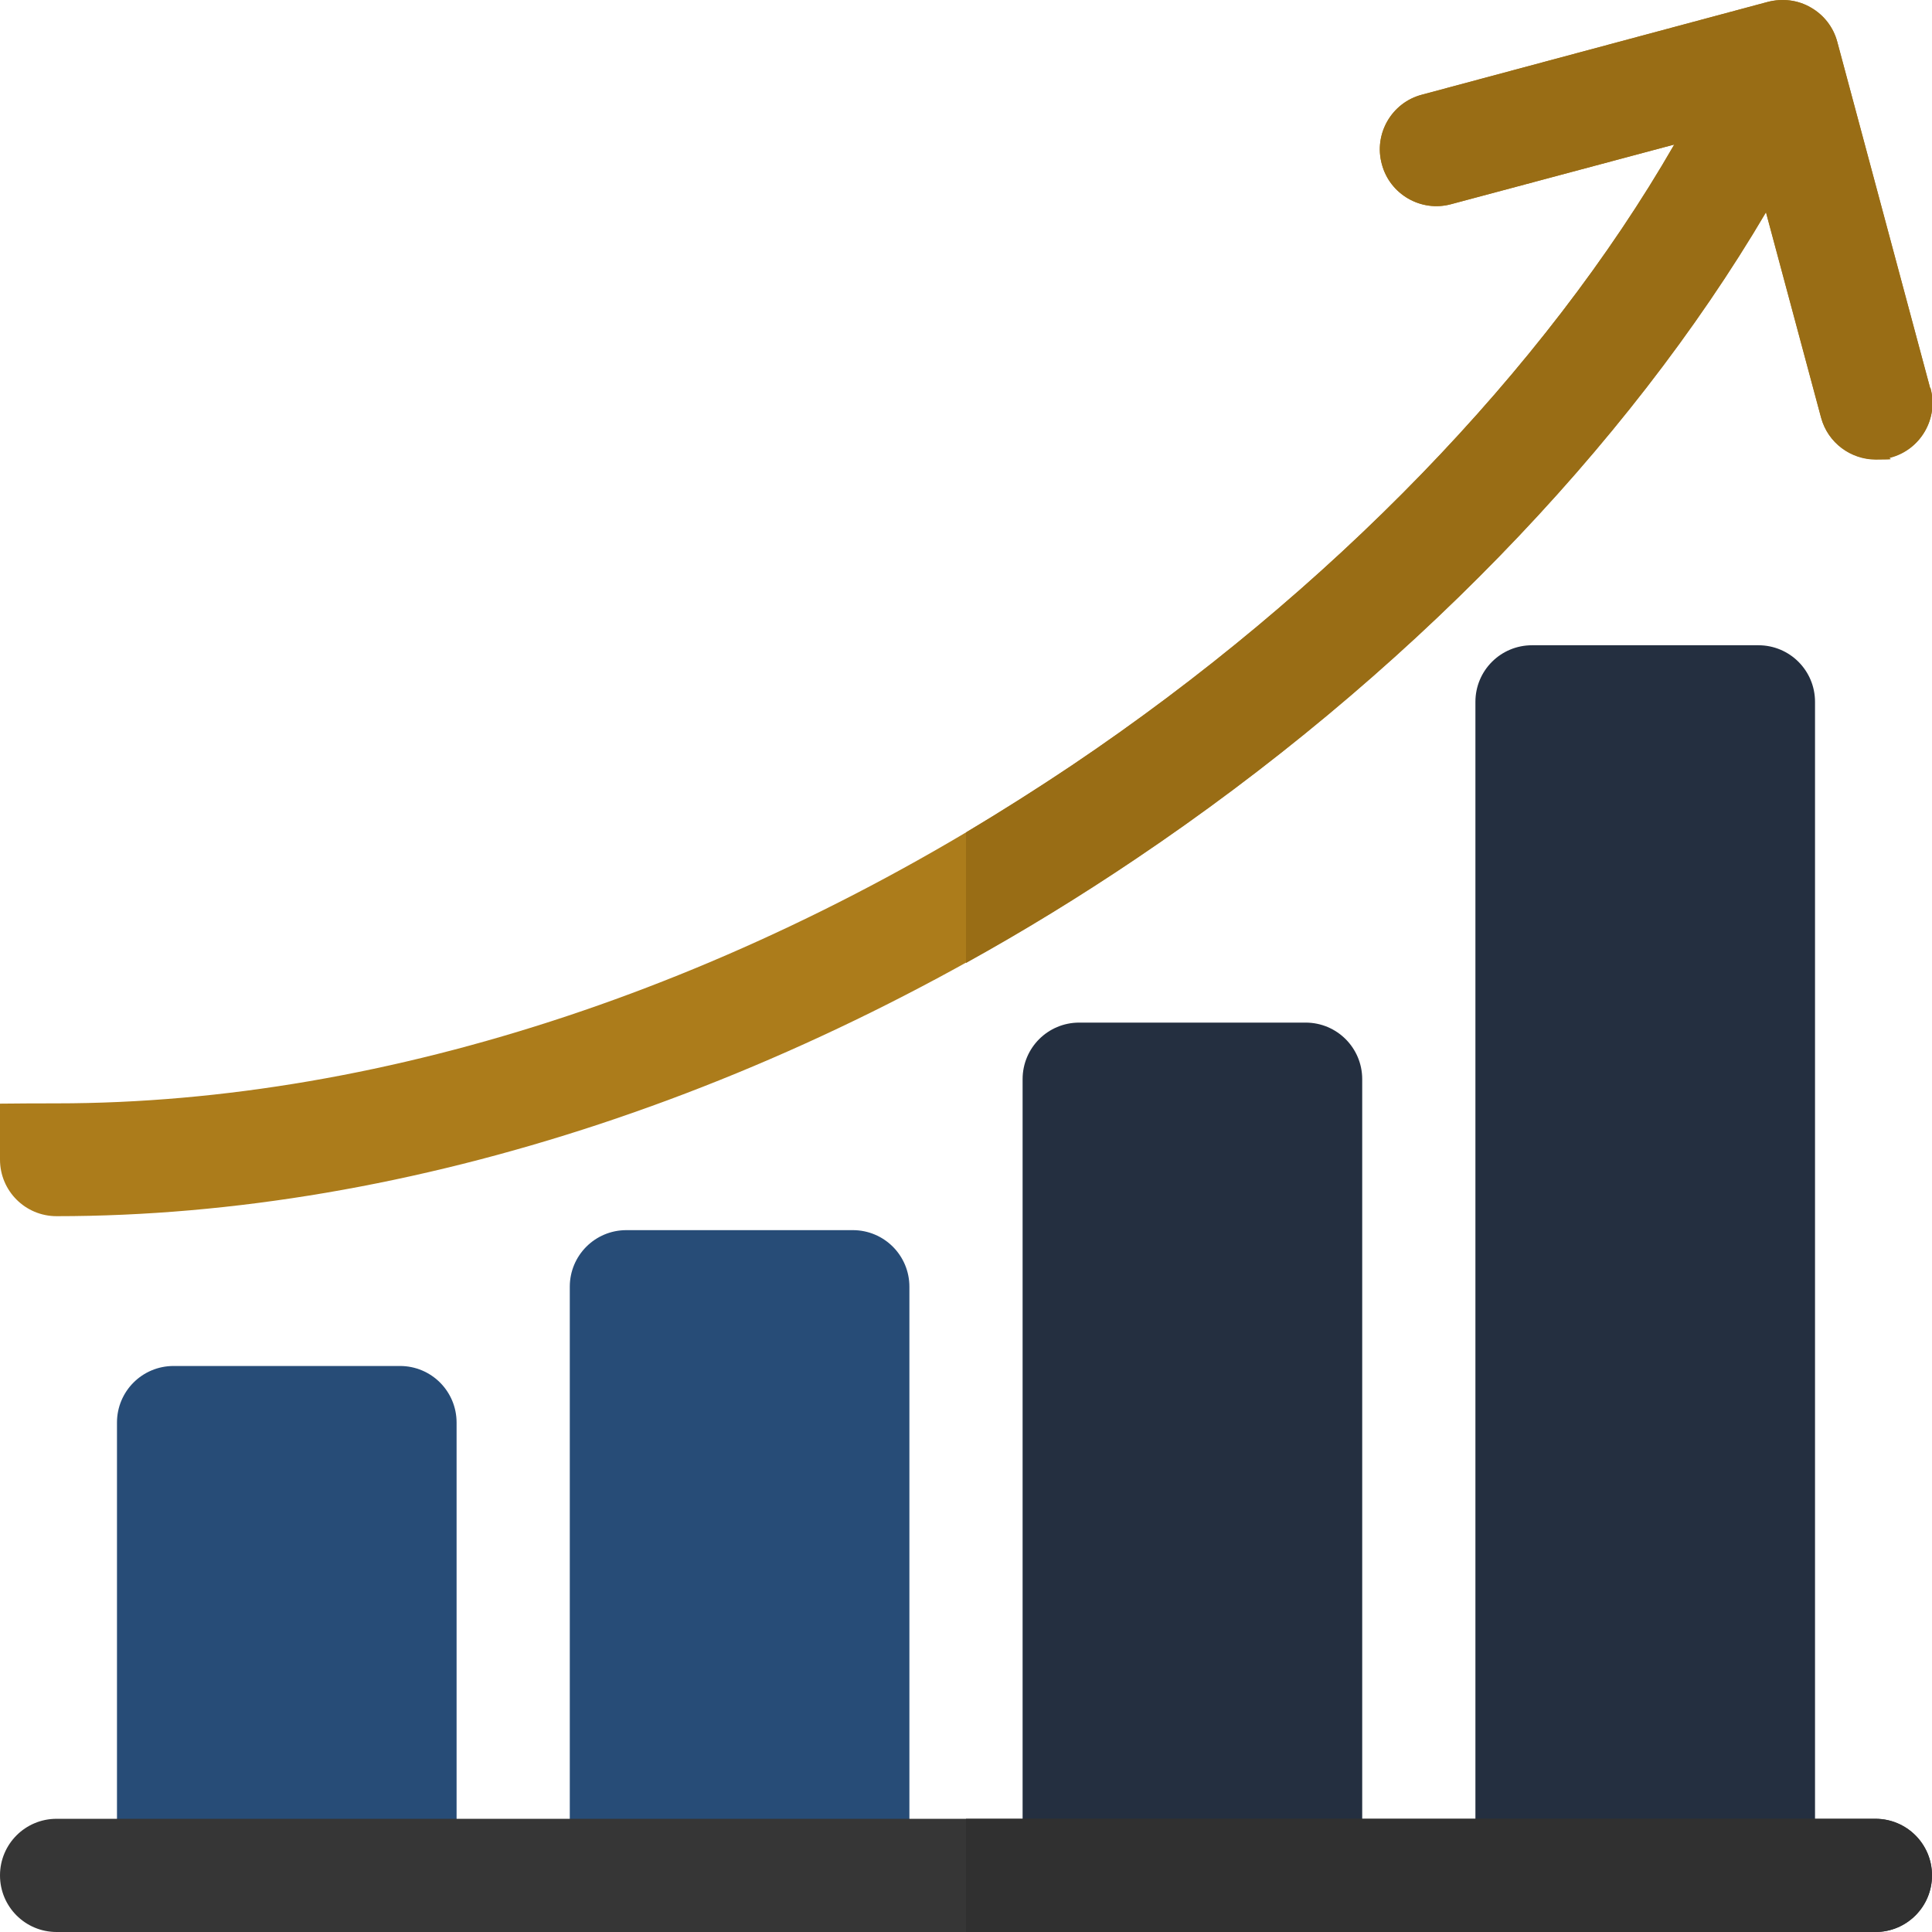
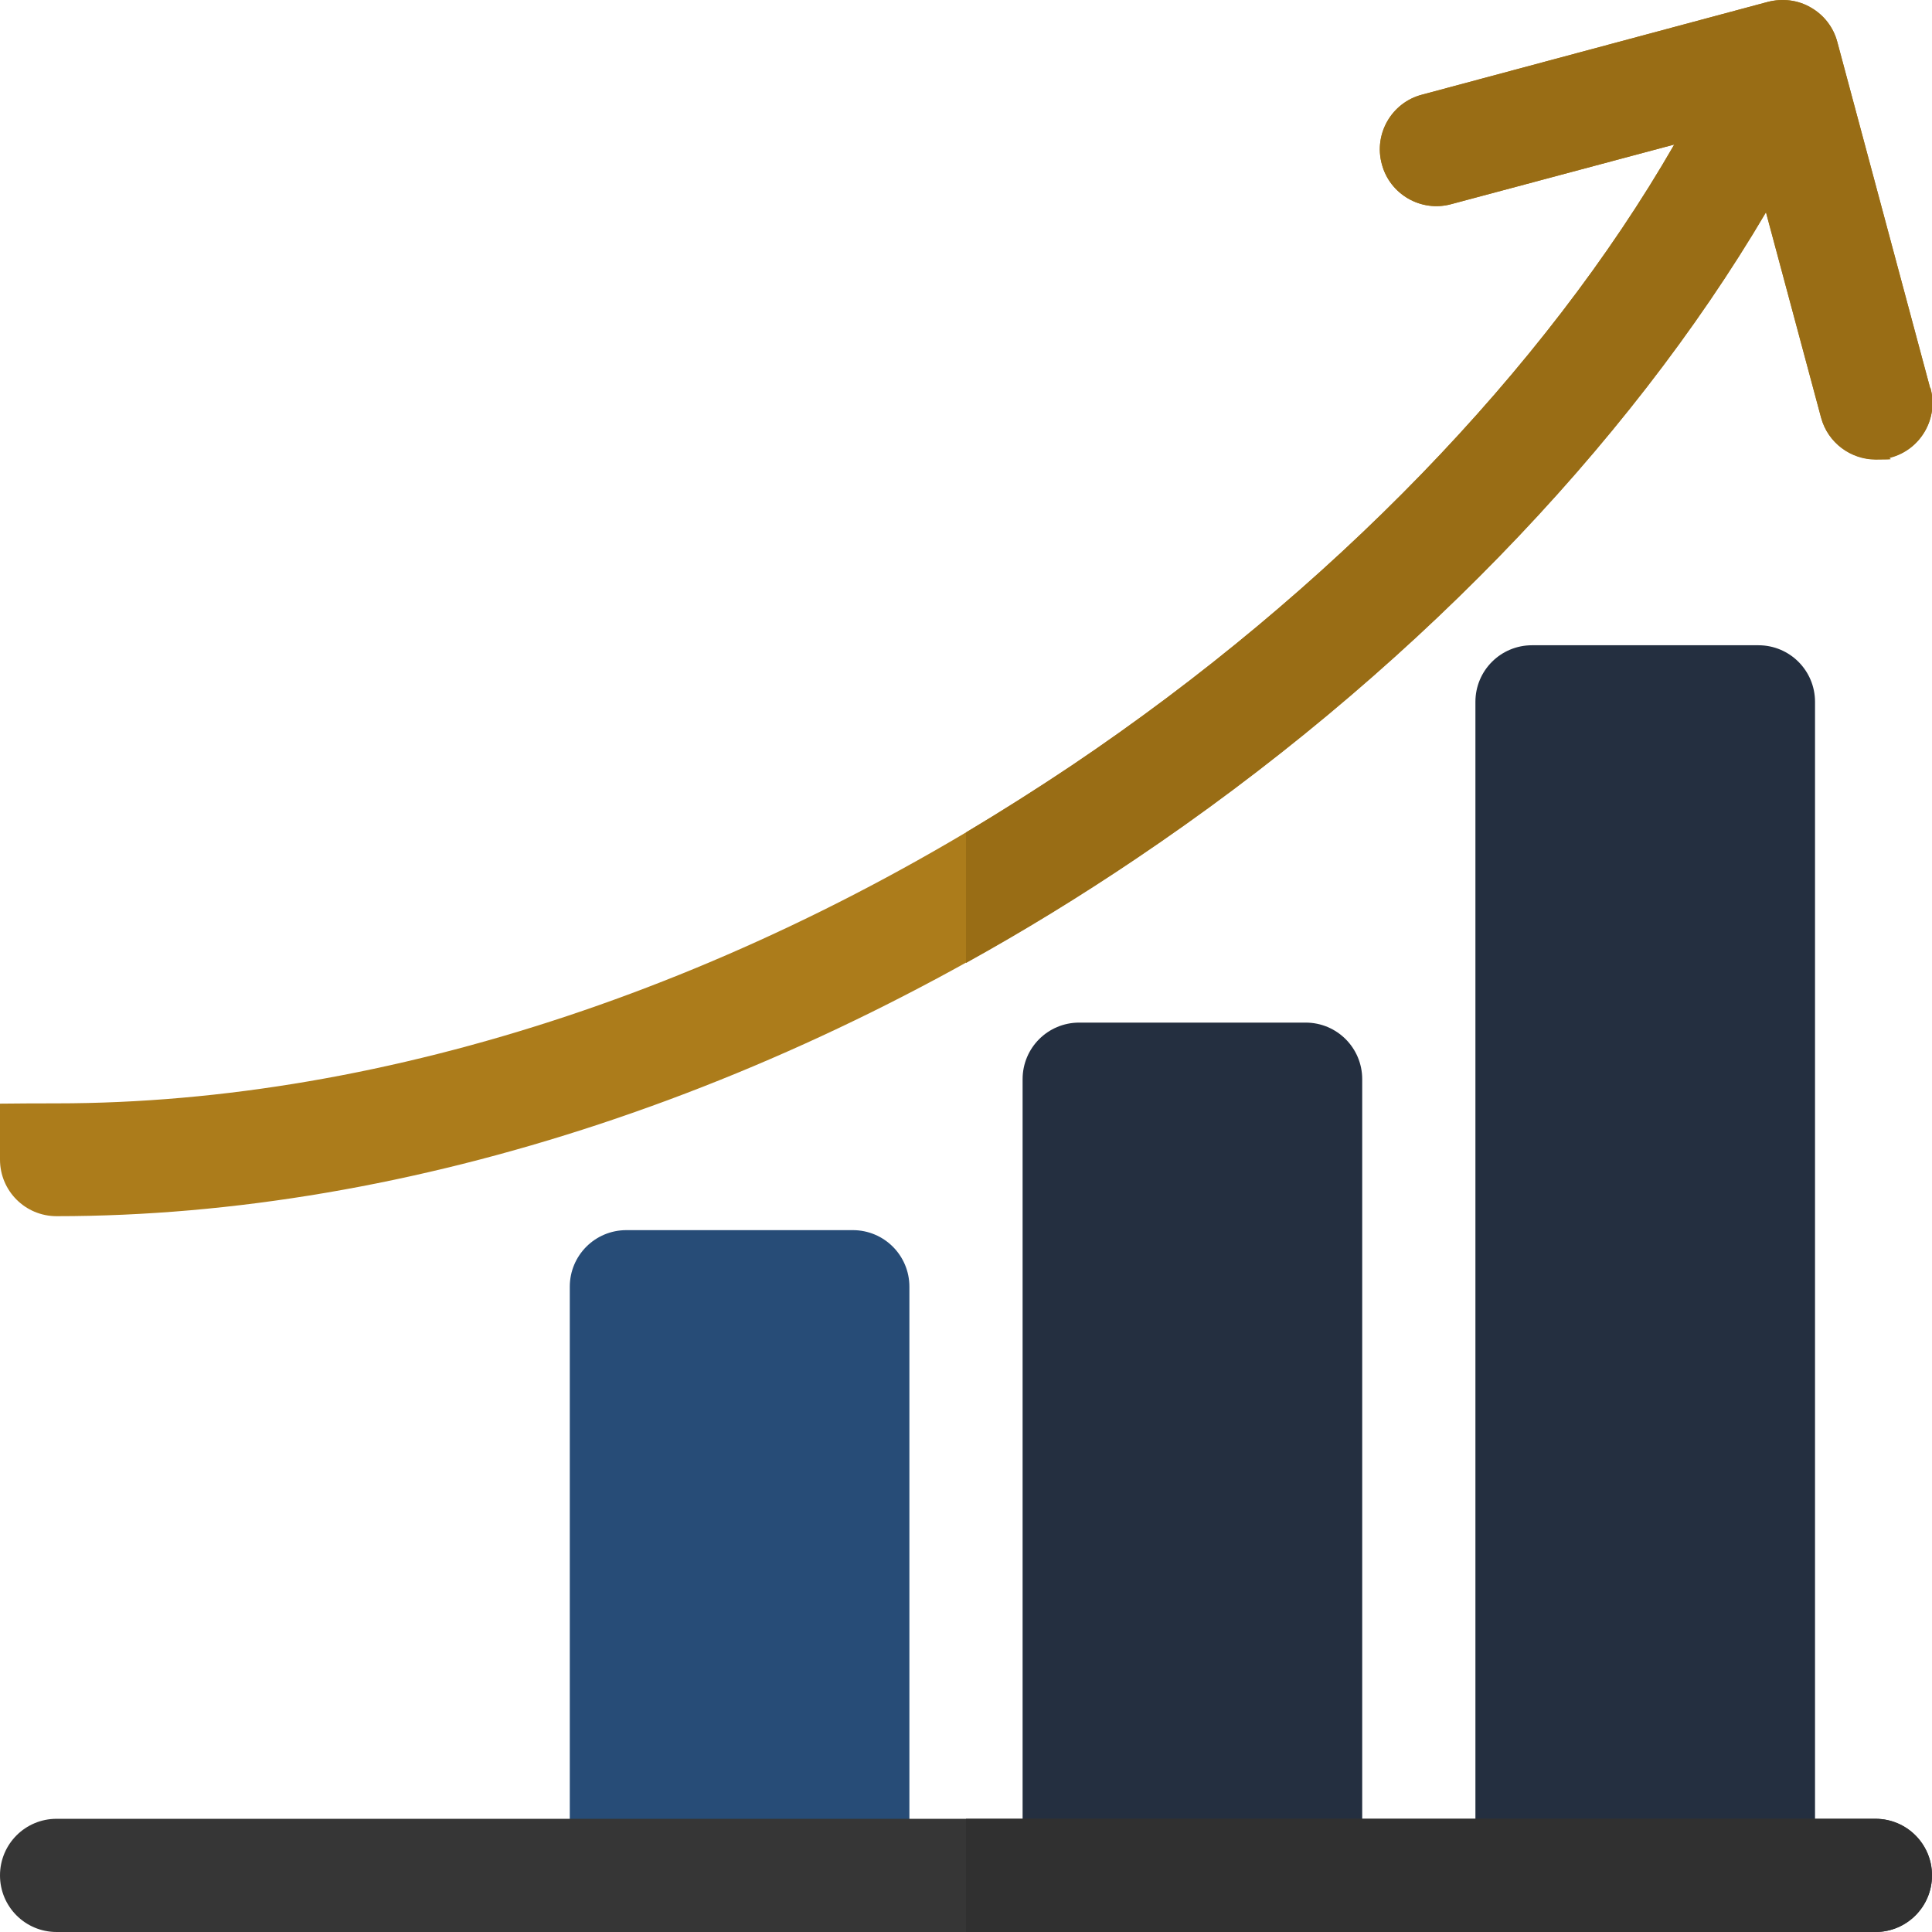
<svg xmlns="http://www.w3.org/2000/svg" id="Capa_1" viewBox="0 0 512 512">
  <defs>
    <style>      .st0 {        fill: #ac7c1b;      }      .st1 {        fill: #27476e;      }      .st2 {        fill: #303030;      }      .st3 {        fill: #363636;      }      .st4 {        fill: #996d15;      }      .st5 {        fill: #242f40;      }      .st6 {        fill: #023e8a;      }      .st7 {        fill: #cca43b;      }      .st8 {        fill: #274c77;      }    </style>
  </defs>
-   <path class="st8" d="M106,362h-60c-8.3,0-15,6.7-15,15v110c0,8.3,6.7,15,15,15h60c8.3,0,15-6.7,15-15v-110c0-8.3-6.7-15-15-15Z" />
  <path class="st8" d="M226,326h-60c-8.3,0-15,6.7-15,15v146c0,8.3,6.7,15,15,15h60c8.3,0,15-6.7,15-15v-146c0-8.3-6.7-15-15-15Z" />
  <path class="st5" d="M346,271h-60c-8.3,0-15,6.7-15,15v201c0,8.3,6.7,15,15,15h60c8.3,0,15-6.7,15-15v-201c0-8.3-6.7-15-15-15Z" />
  <path class="st5" d="M466,171h-60c-8.3,0-15,6.7-15,15v301c0,8.3,6.7,15,15,15h60c8.3,0,15-6.7,15-15V186c0-8.3-6.7-15-15-15h0Z" />
  <path class="st0" d="M511.5,102.8l-24.6-91.7c-1-3.8-3.5-7.1-7-9.1C476.5,0,472.4-.5,468.5.5l-91.7,24.6c-8,2.1-12.8,10.4-10.6,18.4,2.1,8,10.4,12.8,18.4,10.6l59.1-15.8c-34.3,59.6-91.1,118.4-159.6,164.5-85.8,57.8-181.4,89.6-269.1,89.6s-15,6.6-15,14.9,6.7,15,15,15c93.6,0,195.1-33.6,285.9-94.7,71.1-47.8,130.3-108.9,167.1-171.4l14.6,54.4c1.8,6.7,7.9,11.1,14.5,11.1s2.6-.2,3.9-.5c8-2.1,12.8-10.4,10.6-18.4h-.1Z" />
  <path class="st4" d="M511.5,102.8l-24.6-91.7c-1-3.8-3.5-7.1-7-9.1C476.5,0,472.4-.5,468.5.5l-91.7,24.6c-8,2.1-12.8,10.4-10.6,18.4,2.1,8,10.4,12.8,18.4,10.6l59.1-15.8c-34.3,59.6-91.1,118.4-159.6,164.5-9.3,6.2-18.6,12.1-28.1,17.8v34.6c15.2-8.4,30.2-17.6,44.9-27.5,71.1-47.8,130.3-108.9,167.1-171.4l14.6,54.4c1.8,6.7,7.9,11.1,14.5,11.1s2.6-.2,3.9-.5c8-2.1,12.8-10.4,10.6-18.4h0Z" />
  <path class="st3" d="M497,512H15c-8.3,0-15-6.7-15-15s6.7-15,15-15h482c8.3,0,15,6.7,15,15s-6.7,15-15,15Z" />
  <path class="st2" d="M497,482h-241v30h241c8.3,0,15-6.7,15-15s-6.7-15-15-15Z" />
  <rect class="st0" x="284.8" y="-206.5" width="95" height="95" />
  <rect class="st1" x="-640.5" y="1018.6" width="100" height="220" />
-   <rect class="st6" x="-439.8" y="857.7" width="100" height="220" />
  <rect class="st7" x="195.5" y="-411.5" width="100" height="220" />
</svg>